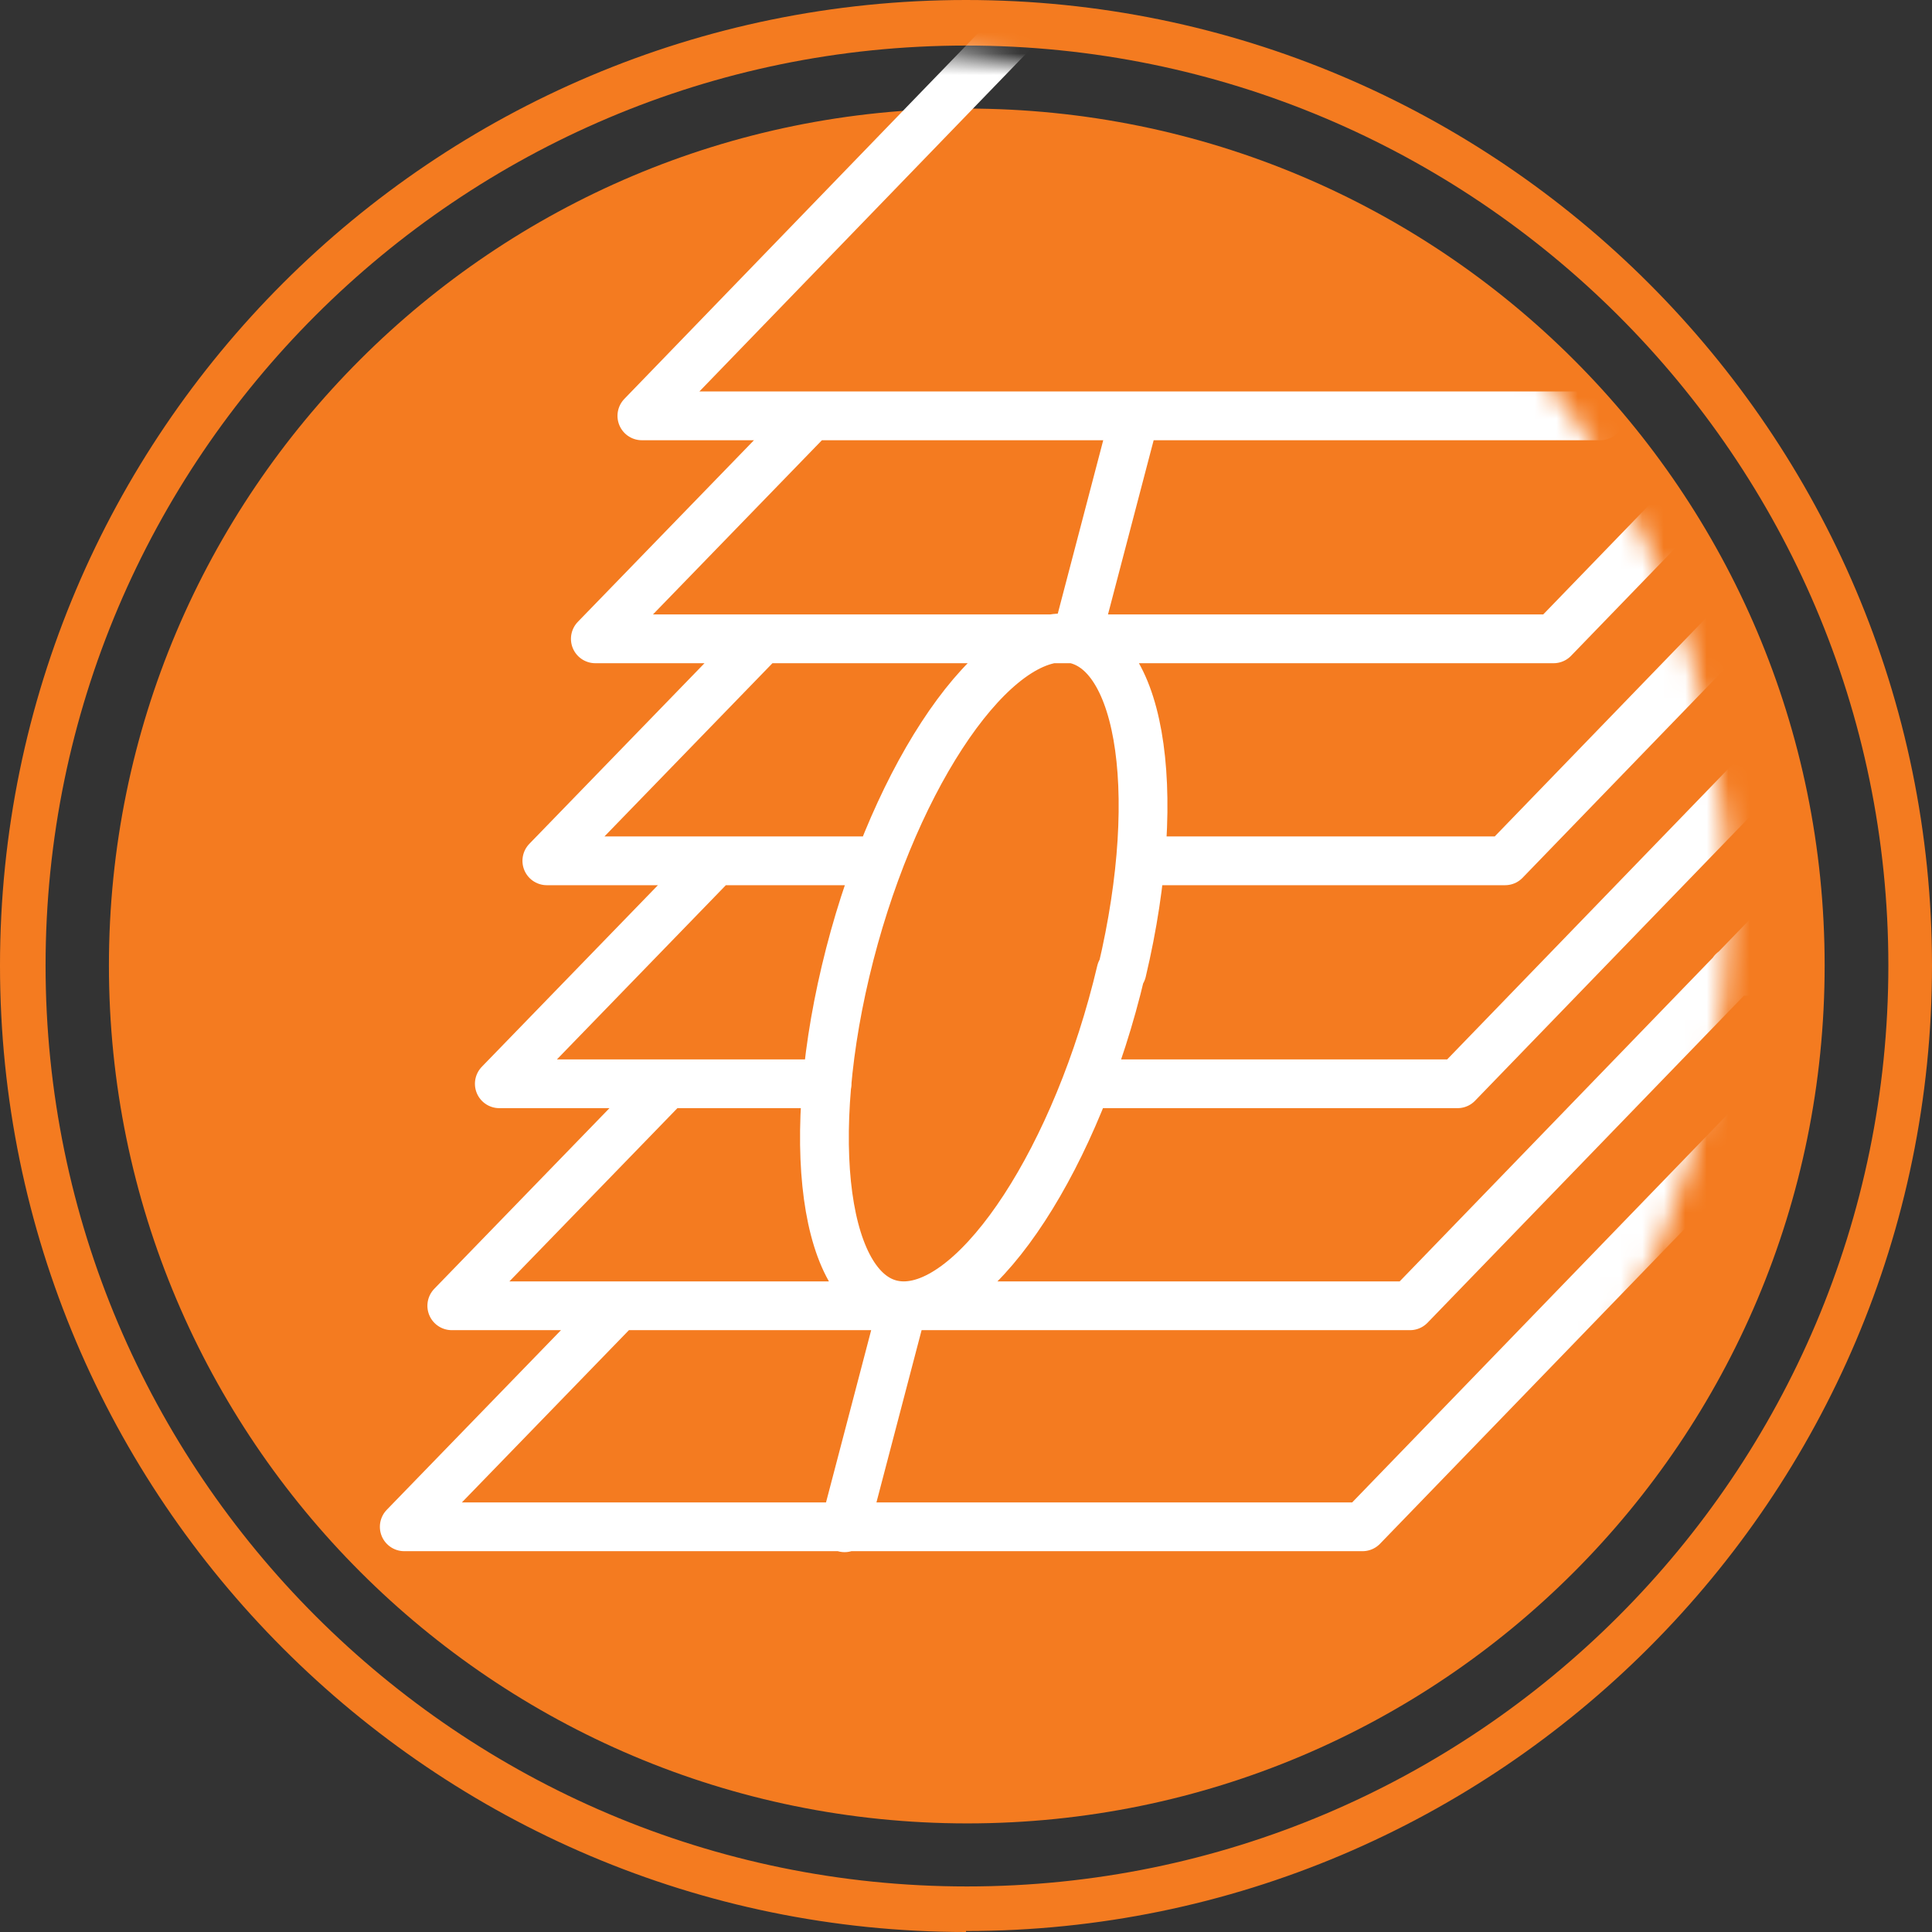
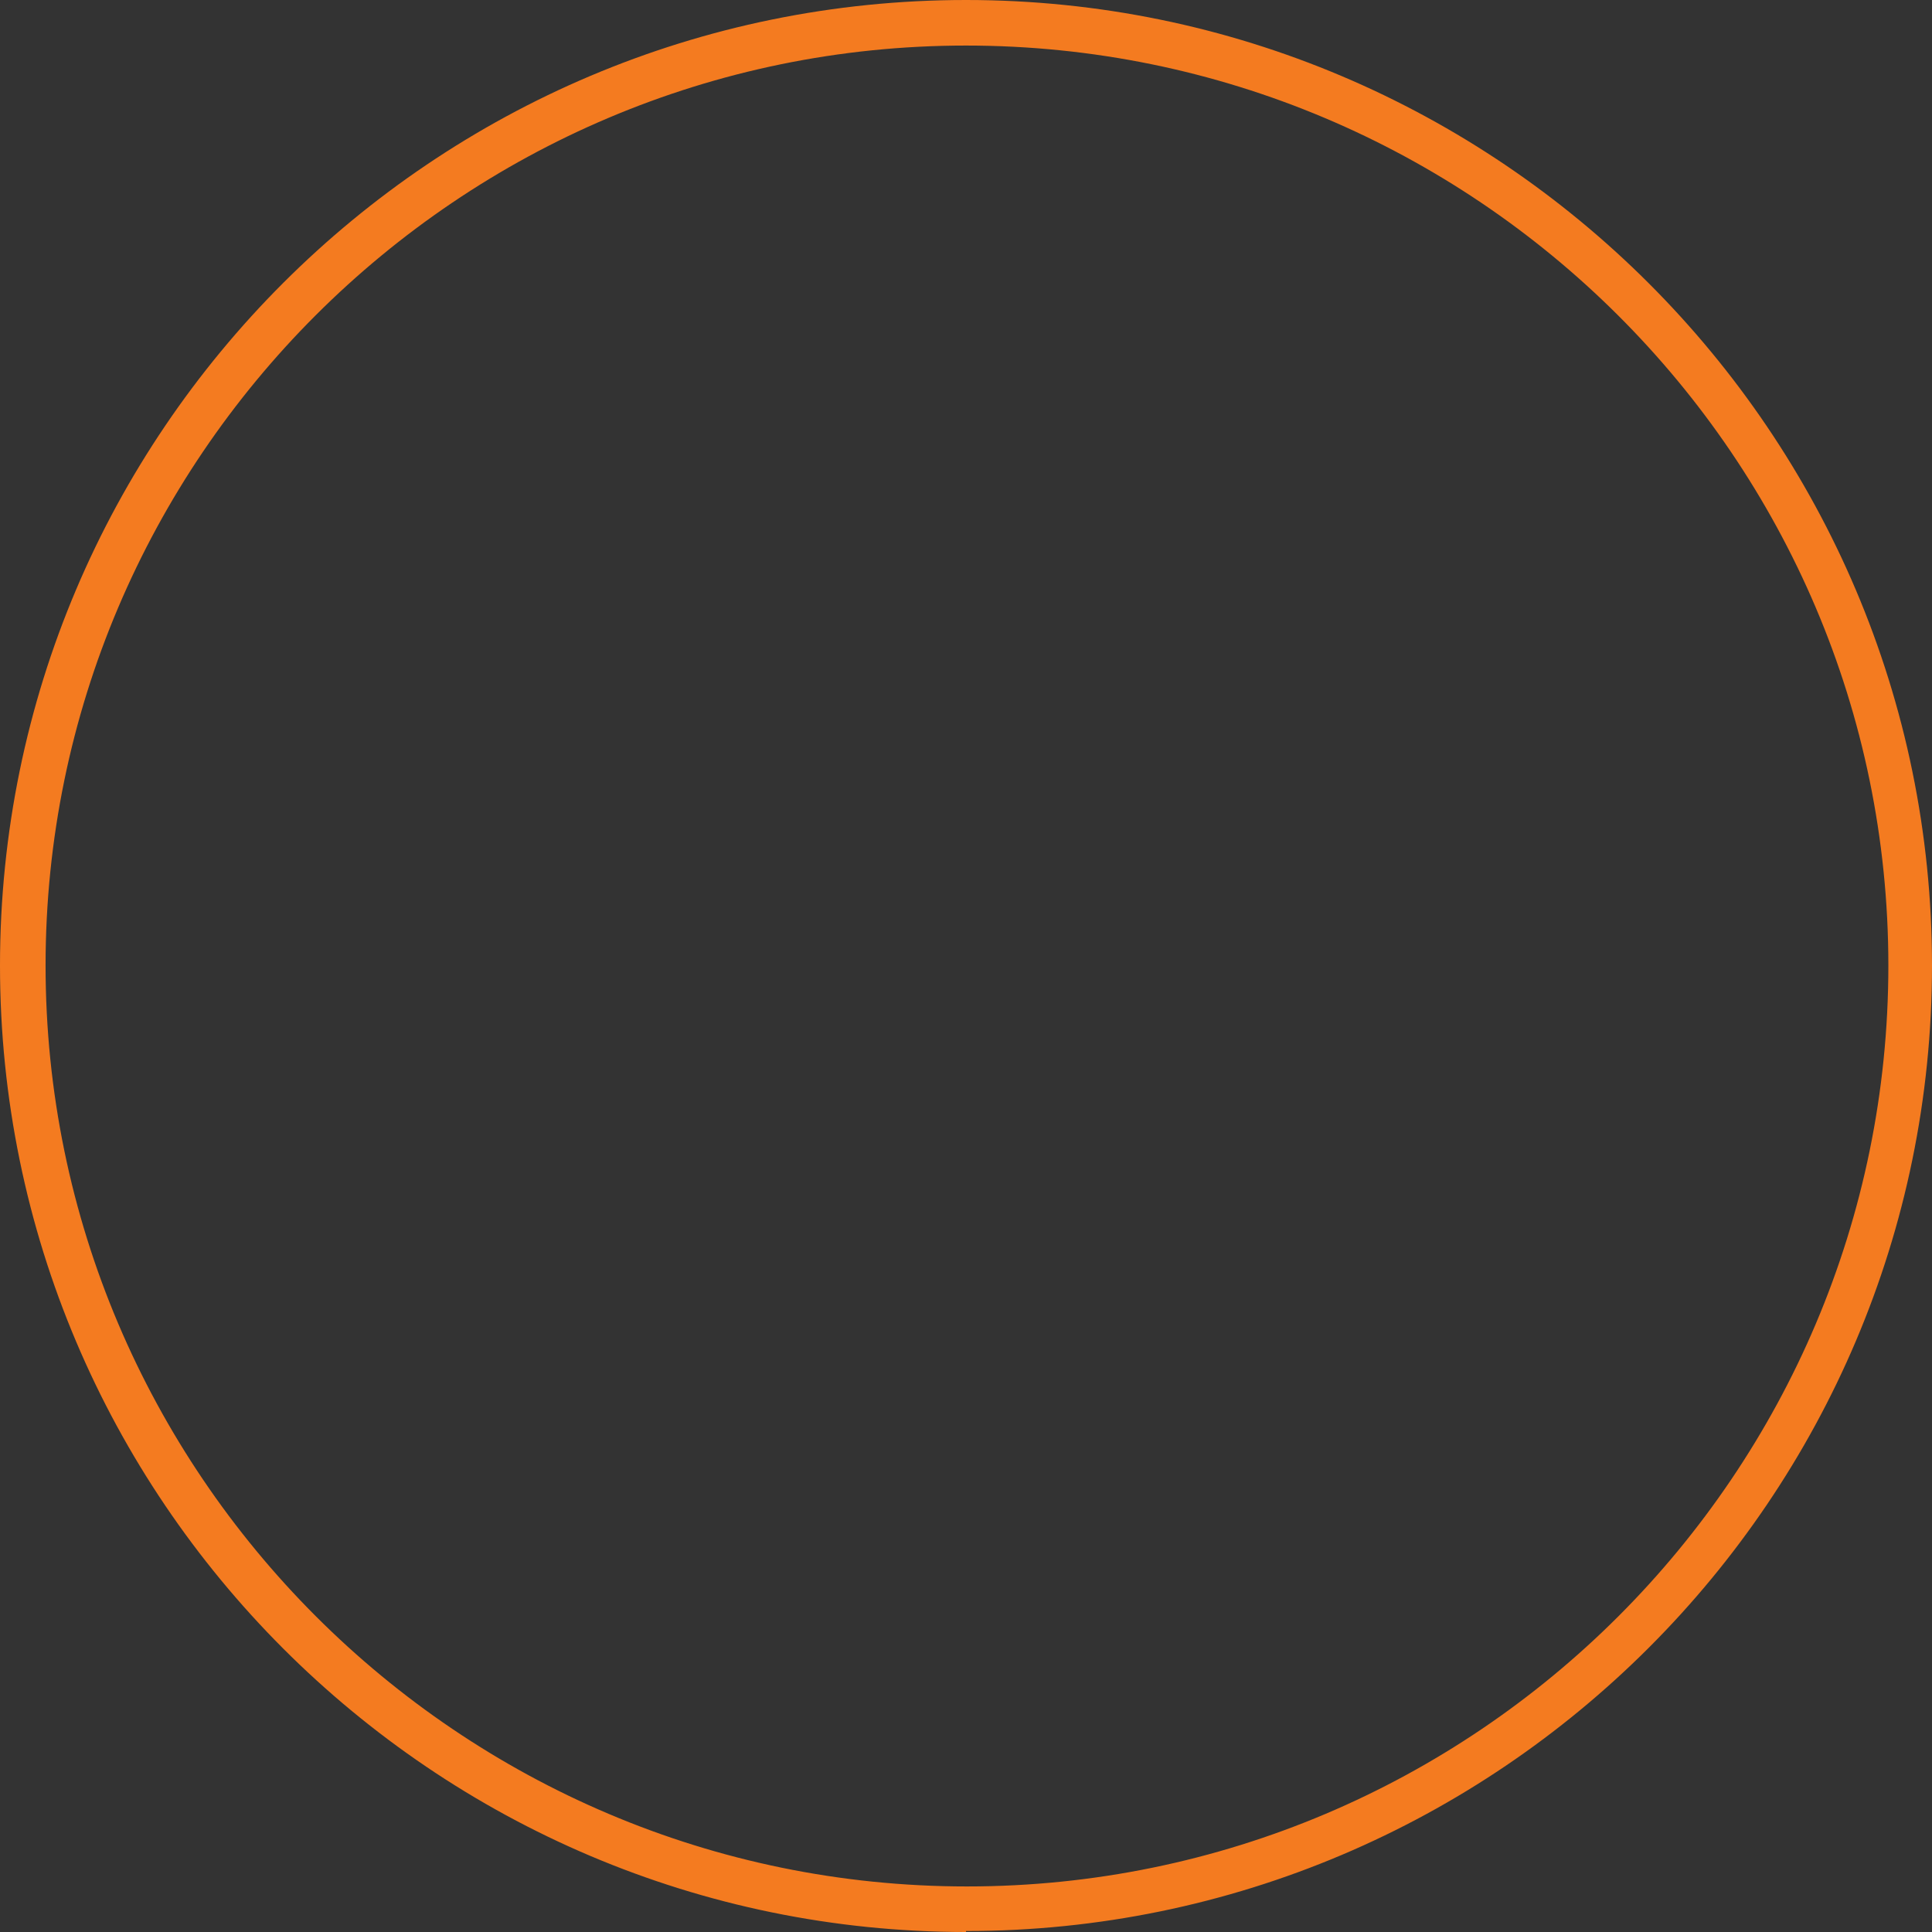
<svg xmlns="http://www.w3.org/2000/svg" width="90" height="90" viewBox="0 0 90 90" fill="none">
  <rect x="0" y="0" width="90" height="90" fill="#333333" stroke="none" />
-   <path d="M45.014 5.057C22.966 5.057 5.074 22.939 5.074 44.976C5.074 67.013 22.966 84.941 45.059 84.941C67.153 84.941 84.999 67.059 84.999 44.976C84.999 22.894 67.107 5.057 45.014 5.057Z" fill="#F47B20" />
  <path d="M45 2.122C21.37 2.122 2.123 21.36 2.123 44.977C2.123 68.595 21.37 87.878 45.045 87.878C68.72 87.878 87.967 68.64 87.967 44.977C87.967 21.315 68.675 2.122 45 2.122ZM45 90C20.196 90 0 69.814 0 44.977C0 20.14 20.196 0 45 0C69.804 0 90 20.186 90 44.977C90 69.769 69.804 89.955 45 89.955" fill="#F47B20" />
  <mask id="mask0_273_1088" style="mask-type:luminance" maskUnits="userSpaceOnUse" x="0" y="2" width="81" height="81">
    <path d="M0.537 42.269C0.537 64.351 18.429 82.234 40.522 82.234C62.615 82.234 80.507 64.351 80.507 42.269C80.507 20.186 62.57 2.349 40.522 2.349C18.474 2.349 0.537 20.232 0.537 42.269Z" fill="white" />
  </mask>
  <g mask="url(#mask0_273_1088)">
-     <path d="M39.344 71.169L42.055 60.828M50.142 29.759L52.853 19.418M37.718 19.463L27.733 29.759H72.371L97.401 3.883H89.585M35.459 29.804L25.474 40.1H40.971M53.124 40.1H70.112L95.142 14.224H87.281M33.245 40.19L23.26 50.486H38.531M50.639 50.486H67.898L92.928 24.611H85.112M31.031 50.532L21.046 60.828H65.684L90.715 34.952H82.898M28.817 60.828L18.832 71.124H63.471L88.501 45.248H80.73M54.796 -6.368L29.901 19.372H74.54L99.57 -6.503H54.66L54.751 -6.413L54.796 -6.368ZM52.266 45.248C54.299 36.668 53.079 29.714 49.51 29.714C45.941 29.714 41.422 36.668 39.389 45.248C37.356 53.828 38.576 60.828 42.1 60.828C45.624 60.828 50.187 53.873 52.221 45.248H52.266Z" stroke="white" stroke-width="2.272" stroke-linecap="round" stroke-linejoin="round" />
-   </g>
+     </g>
</svg>